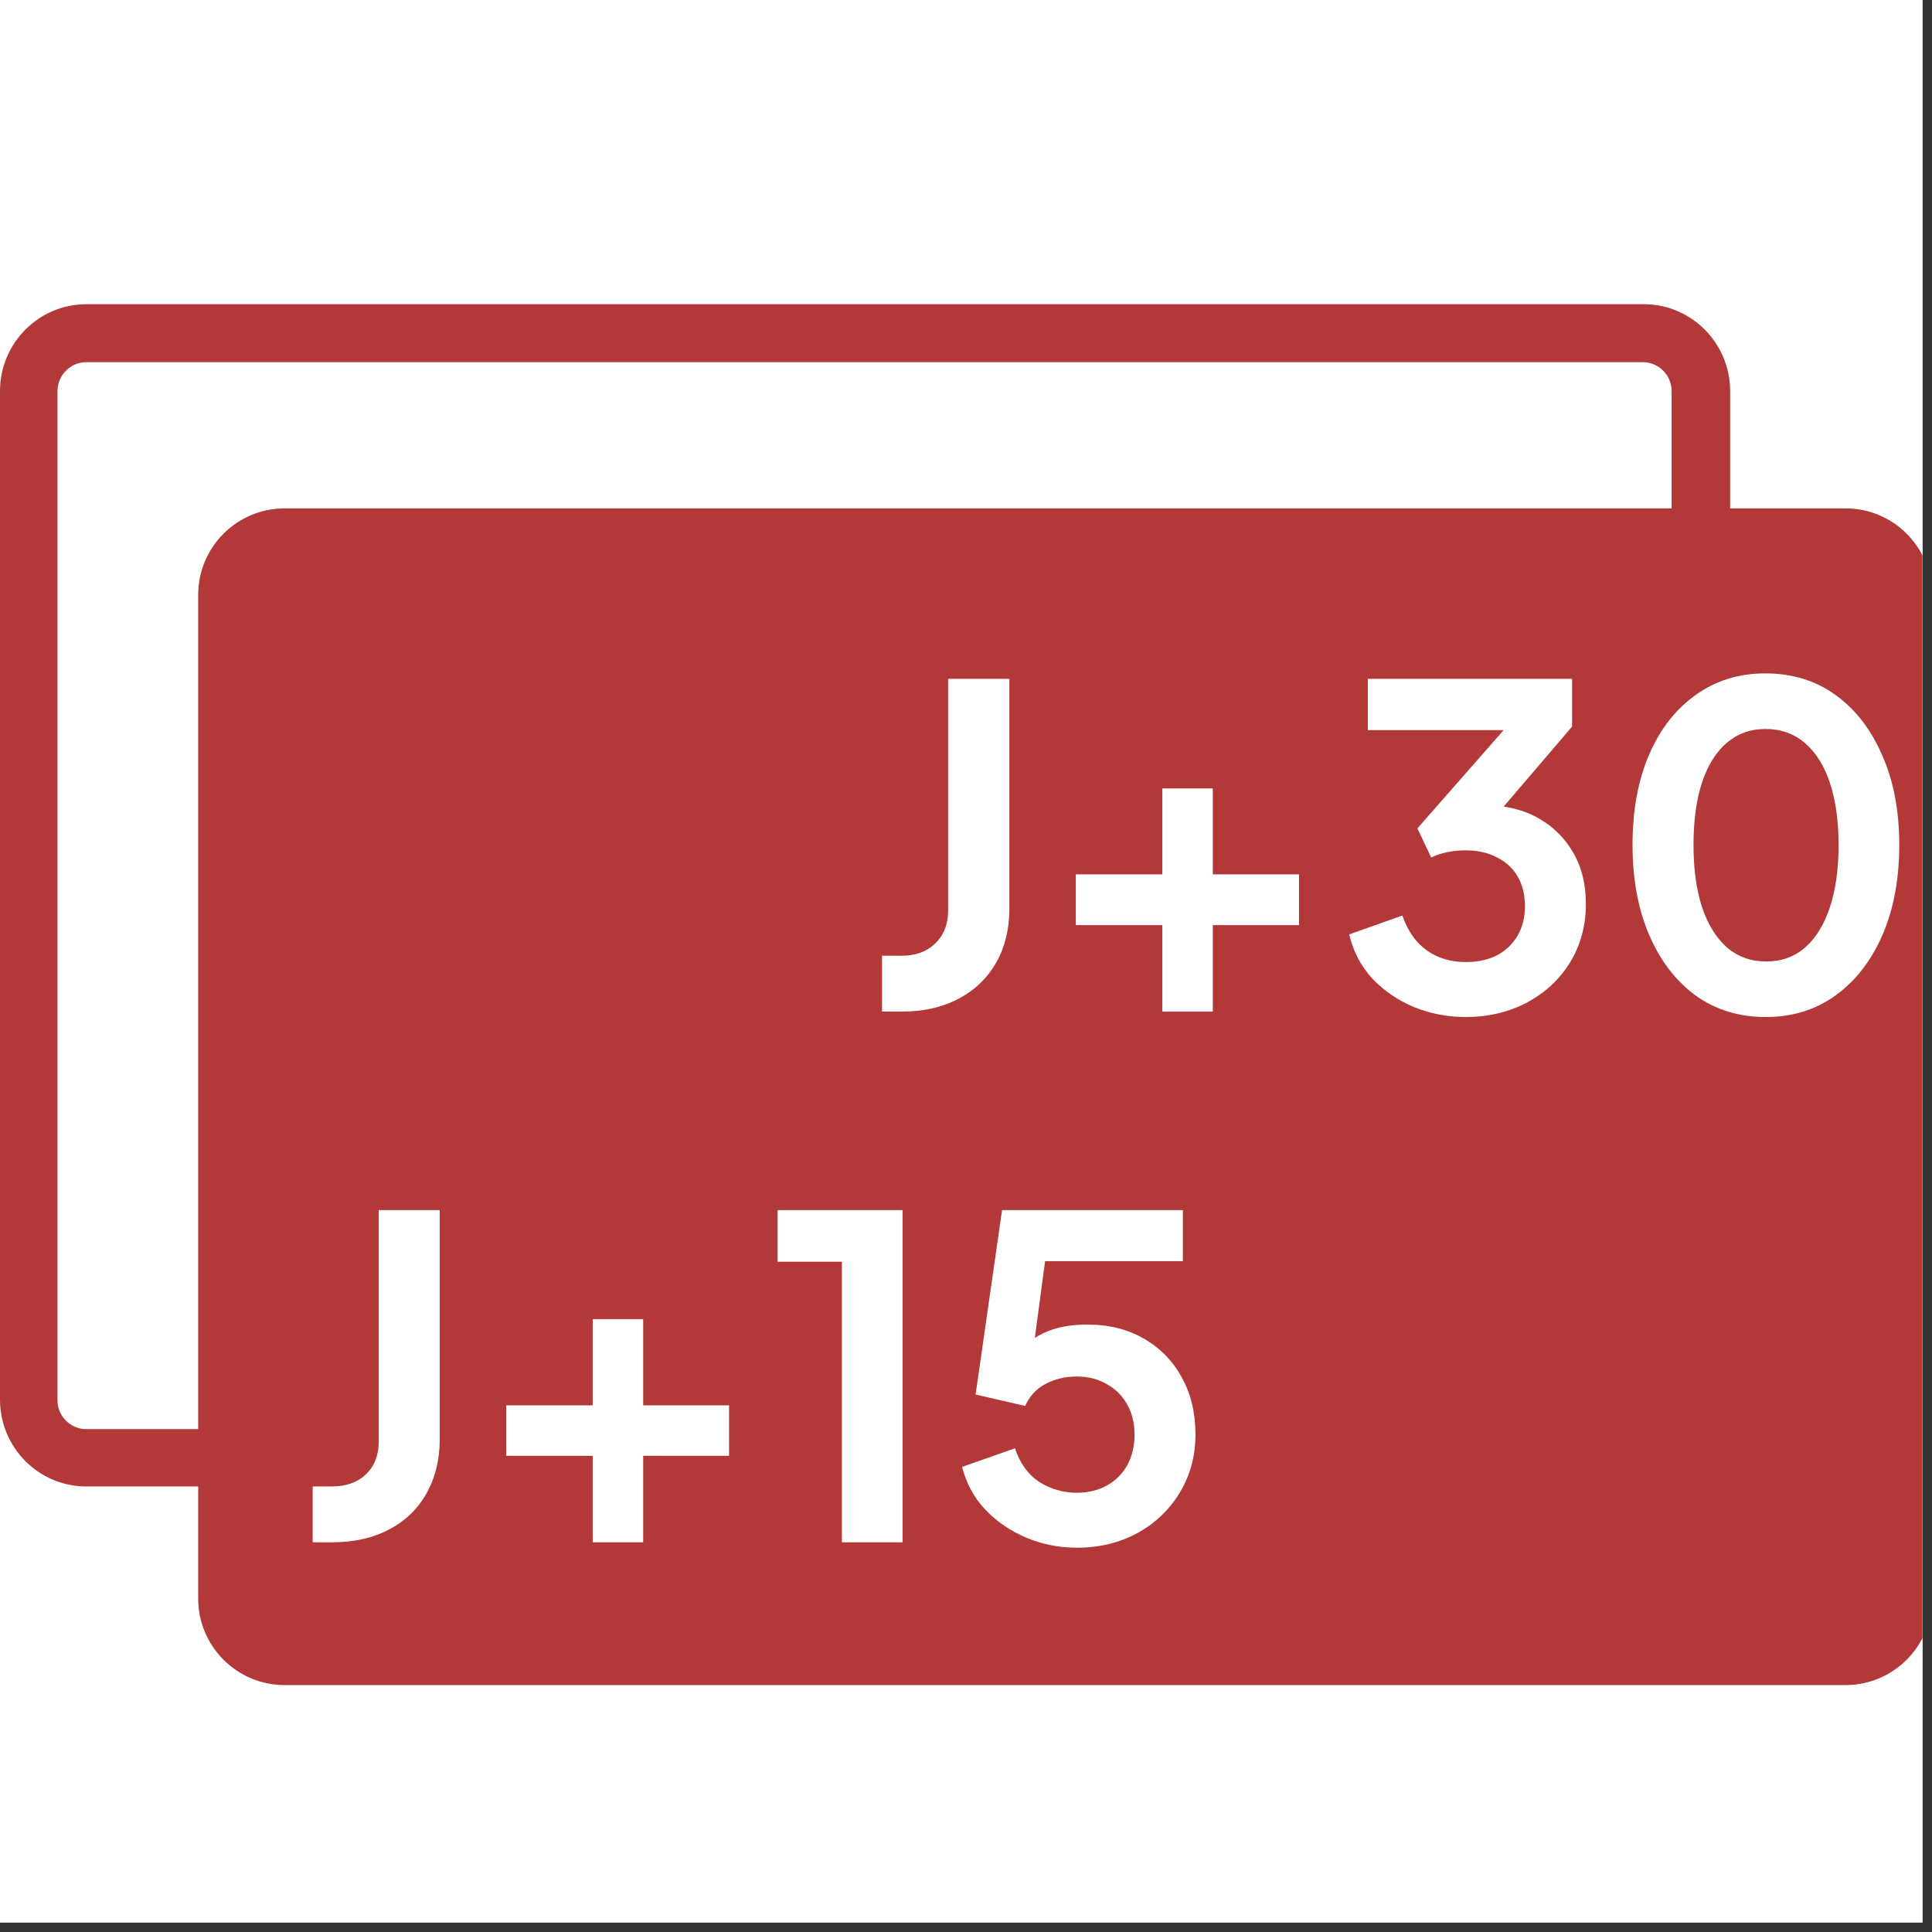
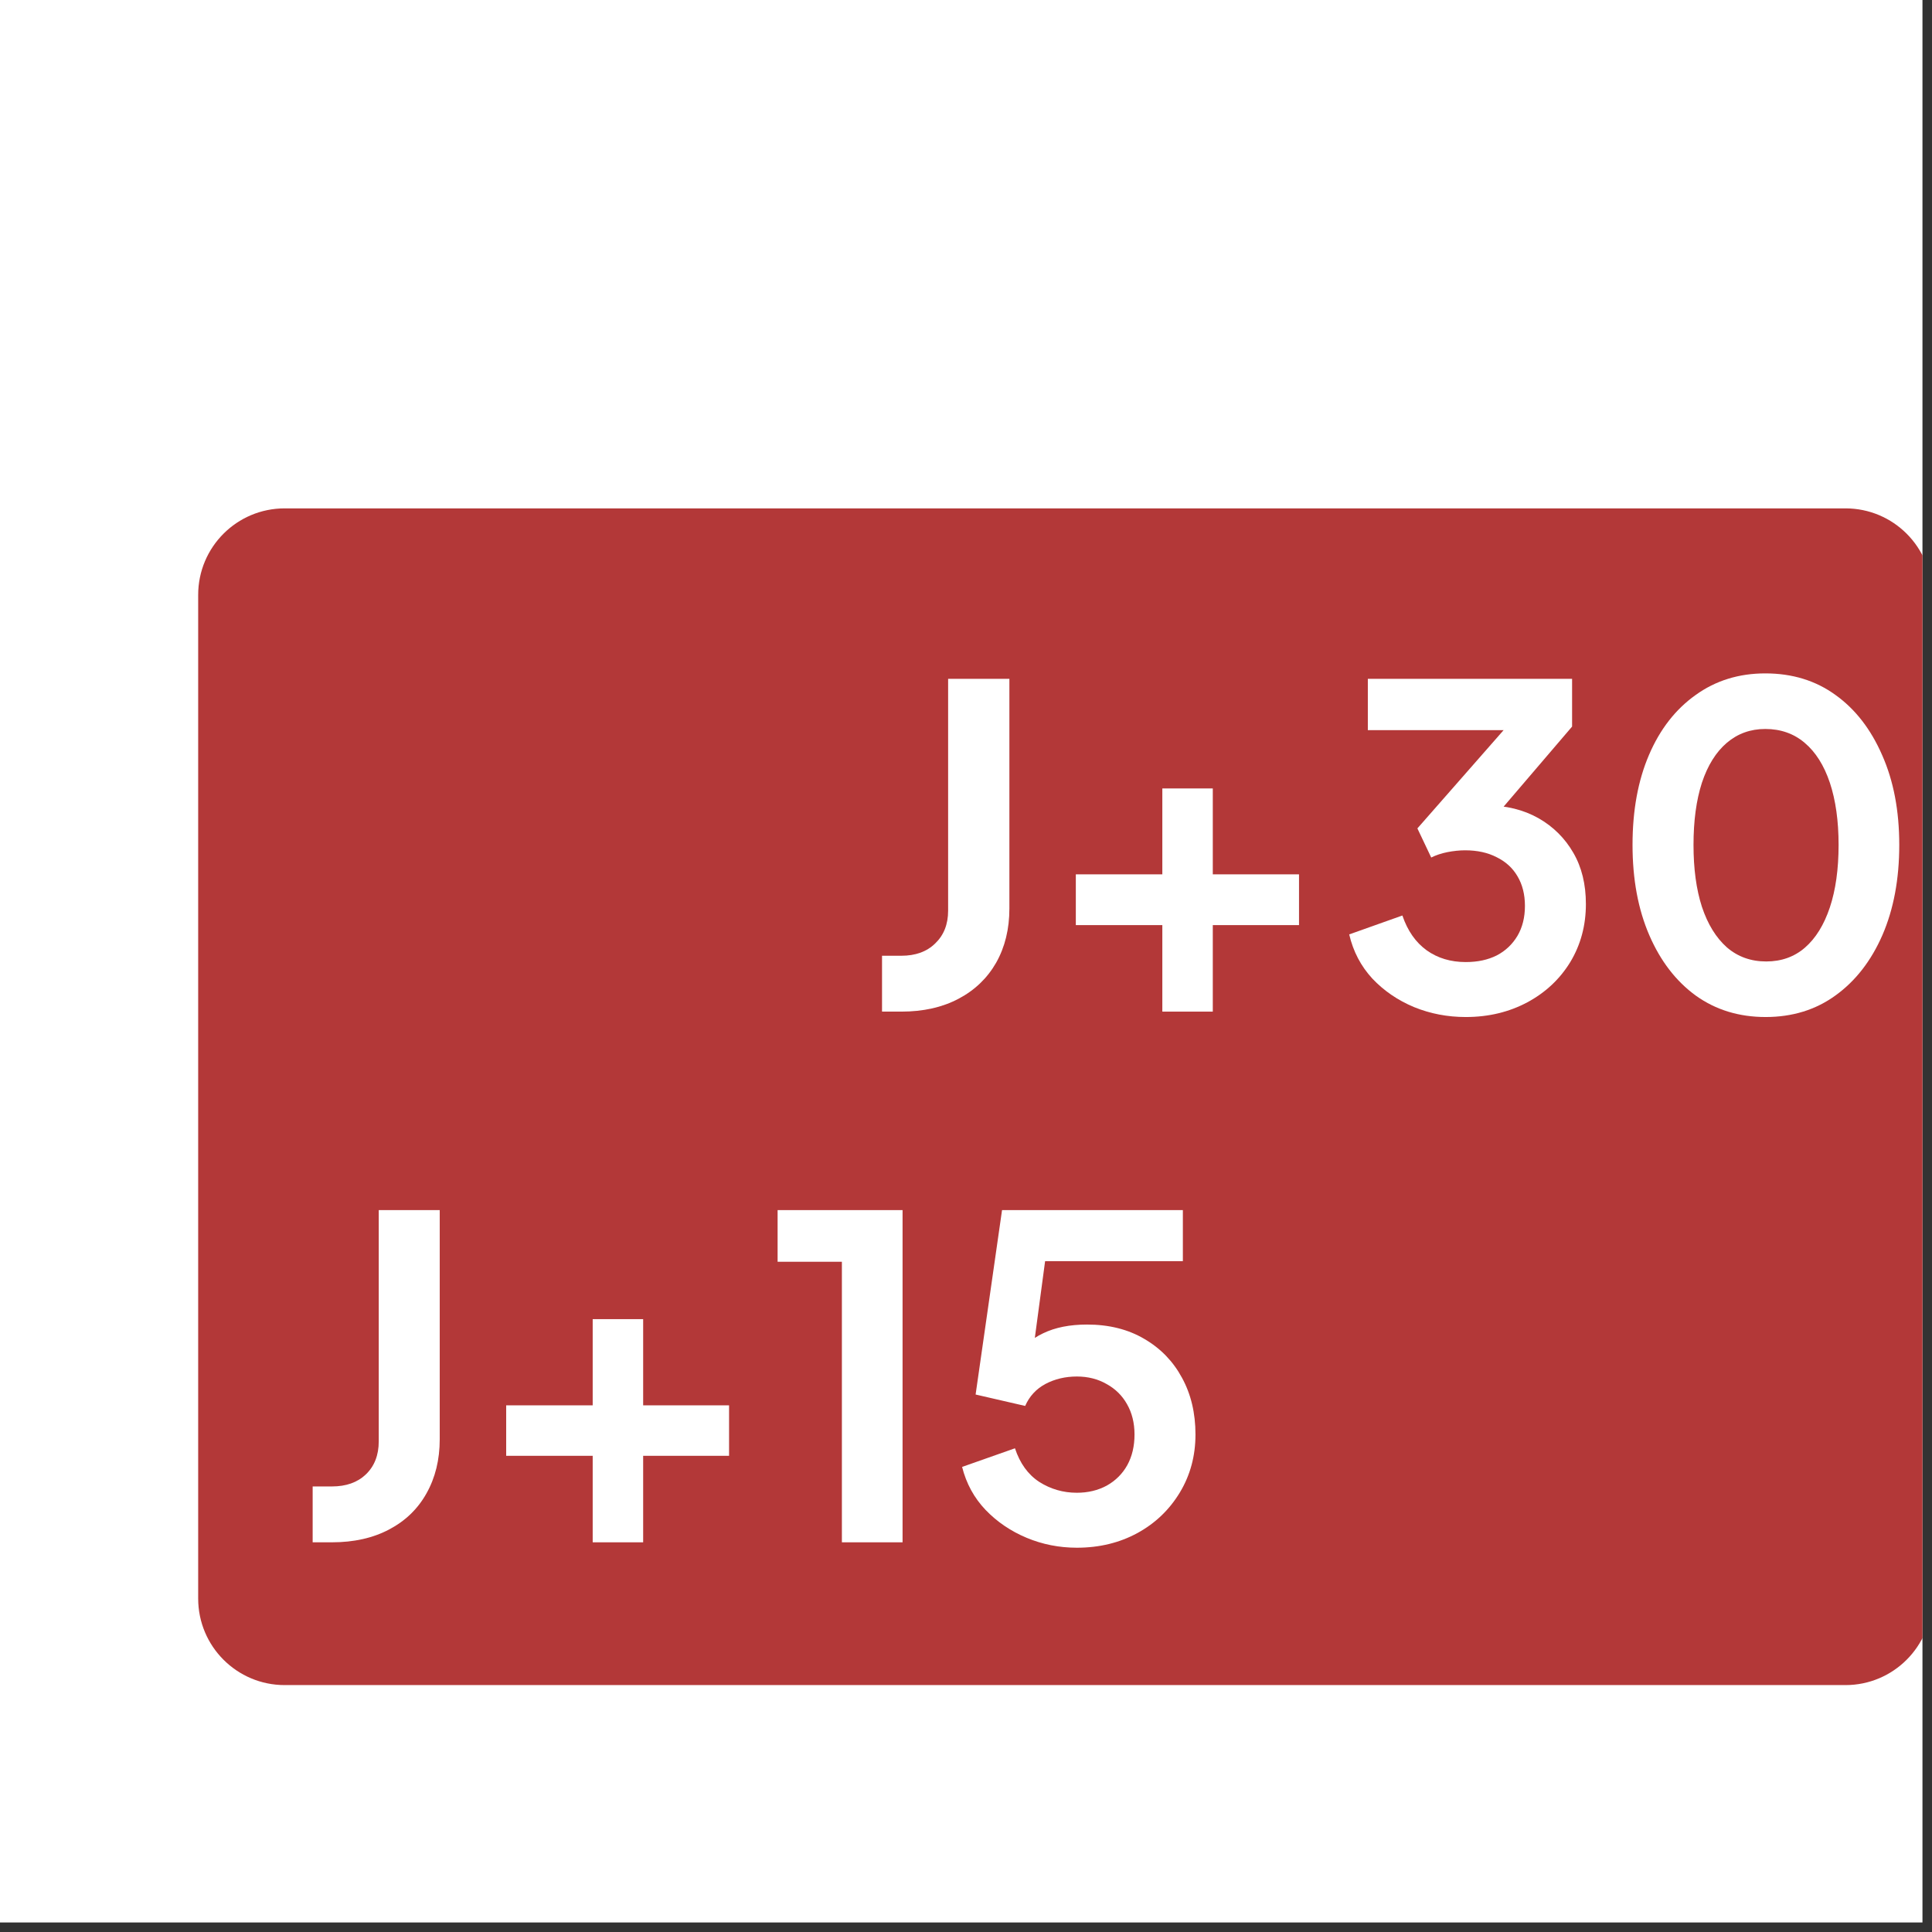
<svg xmlns="http://www.w3.org/2000/svg" width="134" zoomAndPan="magnify" viewBox="0 0 100.5 100.5" height="134" preserveAspectRatio="xMidYMid meet" version="1.0">
  <rect x="0" y="0" width="100.5" height="100.5" fill="#333333" stroke="none" />
  <defs>
    <g />
    <clipPath id="9e2356958d">
      <path d="M 0 0 L 100.004 0 L 100.004 100.004 L 0 100.004 Z M 0 0 " clip-rule="nonzero" />
    </clipPath>
    <clipPath id="225a2e4042">
      <path d="M 0 15.824 L 90.191 15.824 L 90.191 77.035 L 0 77.035 Z M 0 15.824 " clip-rule="nonzero" />
    </clipPath>
    <clipPath id="e4da96b33e">
      <path d="M 4.5 15.824 L 85.691 15.824 C 88.176 15.824 90.191 17.84 90.191 20.324 L 90.191 72.535 C 90.191 75.023 88.176 77.035 85.691 77.035 L 4.5 77.035 C 2.016 77.035 0 75.023 0 72.535 L 0 20.324 C 0 17.84 2.016 15.824 4.5 15.824 Z M 4.5 15.824 " clip-rule="nonzero" />
    </clipPath>
    <clipPath id="b8d0605c1e">
      <path d="M 0 15.824 L 90 15.824 L 90 77.324 L 0 77.324 Z M 0 15.824 " clip-rule="nonzero" />
    </clipPath>
    <clipPath id="a5c26ac7c9">
-       <path d="M 4.492 15.824 L 85.508 15.824 C 87.988 15.824 90 17.852 90 20.348 L 90 72.805 C 90 75.301 87.988 77.324 85.508 77.324 L 4.492 77.324 C 2.012 77.324 0 75.301 0 72.805 L 0 20.348 C 0 17.852 2.012 15.824 4.492 15.824 Z M 4.492 15.824 " clip-rule="nonzero" />
-     </clipPath>
+       </clipPath>
    <clipPath id="b051fcd8a6">
      <path d="M 10.309 26.445 L 100.004 26.445 L 100.004 87.656 L 10.309 87.656 Z M 10.309 26.445 " clip-rule="nonzero" />
    </clipPath>
    <clipPath id="dabda73607">
      <path d="M 14.809 26.445 L 96 26.445 C 98.484 26.445 100.5 28.457 100.5 30.945 L 100.5 83.156 C 100.5 85.641 98.484 87.656 96 87.656 L 14.809 87.656 C 12.324 87.656 10.309 85.641 10.309 83.156 L 10.309 30.945 C 10.309 28.457 12.324 26.445 14.809 26.445 Z M 14.809 26.445 " clip-rule="nonzero" />
    </clipPath>
  </defs>
  <g clip-path="url(#9e2356958d)">
-     <path fill="#ffffff" d="M 0 0 L 100.5 0 L 100.5 100.5 L 0 100.5 Z M 0 0 " fill-opacity="1" fill-rule="nonzero" />
    <path fill="#ffffff" d="M 0 0 L 100.5 0 L 100.5 100.5 L 0 100.5 Z M 0 0 " fill-opacity="1" fill-rule="nonzero" />
  </g>
  <g clip-path="url(#225a2e4042)">
    <g clip-path="url(#e4da96b33e)">
      <path fill="#ffffff" d="M 0 15.824 L 90.191 15.824 L 90.191 77.035 L 0 77.035 Z M 0 15.824 " fill-opacity="1" fill-rule="nonzero" />
    </g>
  </g>
  <g clip-path="url(#b8d0605c1e)">
    <g clip-path="url(#a5c26ac7c9)">
      <path stroke-linecap="butt" transform="matrix(0.748, 0, 0, 0.754, 0.001, 15.826)" fill="none" stroke-linejoin="miter" d="M 6.001 -0.002 L 114.246 -0.002 C 117.561 -0.002 120.249 2.688 120.249 6.001 L 120.249 75.61 C 120.249 78.922 117.561 81.607 114.246 81.607 L 6.001 81.607 C 2.686 81.607 -0.002 78.922 -0.002 75.61 L -0.002 6.001 C -0.002 2.688 2.686 -0.002 6.001 -0.002 Z M 6.001 -0.002 " stroke="#b33838" stroke-width="8" stroke-opacity="1" stroke-miterlimit="4" />
    </g>
  </g>
  <g clip-path="url(#b051fcd8a6)">
    <g clip-path="url(#dabda73607)">
      <path fill="#b33838" d="M 10.309 26.445 L 100.5 26.445 L 100.5 87.656 L 10.309 87.656 Z M 10.309 26.445 " fill-opacity="1" fill-rule="nonzero" />
    </g>
  </g>
  <g fill="#ffffff" fill-opacity="1">
    <g transform="translate(15.358, 80.229)">
      <g>
        <path d="M 0.906 0 L 0.906 -2.906 L 1.906 -2.906 C 2.645 -2.906 3.234 -3.113 3.672 -3.531 C 4.117 -3.957 4.344 -4.531 4.344 -5.25 L 4.344 -17.281 L 7.516 -17.281 L 7.516 -5.359 C 7.516 -4.297 7.285 -3.359 6.828 -2.547 C 6.379 -1.742 5.734 -1.117 4.891 -0.672 C 4.047 -0.223 3.051 0 1.906 0 Z M 0.906 0 " />
      </g>
    </g>
  </g>
  <g fill="#ffffff" fill-opacity="1">
    <g transform="translate(24.472, 80.229)">
      <g>
        <path d="M 6.359 0 L 6.359 -4.5 L 1.859 -4.5 L 1.859 -7.125 L 6.359 -7.125 L 6.359 -11.609 L 8.984 -11.609 L 8.984 -7.125 L 13.453 -7.125 L 13.453 -4.5 L 8.984 -4.5 L 8.984 0 Z M 6.359 0 " />
      </g>
    </g>
  </g>
  <g fill="#ffffff" fill-opacity="1">
    <g transform="translate(39.778, 80.229)">
      <g>
        <path d="M 4.016 0 L 4.016 -14.594 L 0.672 -14.594 L 0.672 -17.281 L 7.172 -17.281 L 7.172 0 Z M 4.016 0 " />
      </g>
    </g>
  </g>
  <g fill="#ffffff" fill-opacity="1">
    <g transform="translate(49.125, 80.229)">
      <g>
        <path d="M 6.891 0.281 C 5.973 0.281 5.102 0.109 4.281 -0.234 C 3.457 -0.578 2.742 -1.062 2.141 -1.688 C 1.547 -2.312 1.141 -3.055 0.922 -3.922 L 3.672 -4.891 C 3.93 -4.109 4.352 -3.523 4.938 -3.141 C 5.531 -2.766 6.18 -2.578 6.891 -2.578 C 7.473 -2.578 7.992 -2.703 8.453 -2.953 C 8.91 -3.211 9.266 -3.566 9.516 -4.016 C 9.766 -4.473 9.891 -5.004 9.891 -5.609 C 9.891 -6.211 9.758 -6.738 9.5 -7.188 C 9.25 -7.633 8.895 -7.984 8.438 -8.234 C 7.988 -8.492 7.473 -8.625 6.891 -8.625 C 6.285 -8.625 5.738 -8.492 5.25 -8.234 C 4.77 -7.973 4.422 -7.594 4.203 -7.094 L 1.625 -7.688 L 3 -17.281 L 12.406 -17.281 L 12.406 -14.625 L 4.25 -14.625 L 5.422 -15.984 L 4.453 -8.75 L 3.547 -9.484 C 3.984 -10.117 4.516 -10.582 5.141 -10.875 C 5.766 -11.176 6.523 -11.328 7.422 -11.328 C 8.566 -11.328 9.562 -11.078 10.406 -10.578 C 11.25 -10.086 11.898 -9.414 12.359 -8.562 C 12.828 -7.707 13.062 -6.723 13.062 -5.609 C 13.062 -4.492 12.789 -3.488 12.25 -2.594 C 11.707 -1.695 10.973 -0.992 10.047 -0.484 C 9.117 0.023 8.066 0.281 6.891 0.281 Z M 6.891 0.281 " />
      </g>
    </g>
  </g>
  <g fill="#ffffff" fill-opacity="1">
    <g transform="translate(44.976, 52.623)">
      <g>
        <path d="M 0.906 0 L 0.906 -2.906 L 1.906 -2.906 C 2.645 -2.906 3.234 -3.117 3.672 -3.547 C 4.117 -3.973 4.344 -4.539 4.344 -5.25 L 4.344 -17.312 L 7.531 -17.312 L 7.531 -5.359 C 7.531 -4.297 7.301 -3.359 6.844 -2.547 C 6.383 -1.742 5.734 -1.117 4.891 -0.672 C 4.047 -0.223 3.051 0 1.906 0 Z M 0.906 0 " />
      </g>
    </g>
  </g>
  <g fill="#ffffff" fill-opacity="1">
    <g transform="translate(54.104, 52.623)">
      <g>
        <path d="M 6.359 0 L 6.359 -4.5 L 1.859 -4.5 L 1.859 -7.141 L 6.359 -7.141 L 6.359 -11.609 L 8.984 -11.609 L 8.984 -7.141 L 13.469 -7.141 L 13.469 -4.5 L 8.984 -4.5 L 8.984 0 Z M 6.359 0 " />
      </g>
    </g>
  </g>
  <g fill="#ffffff" fill-opacity="1">
    <g transform="translate(69.434, 52.623)">
      <g>
        <path d="M 6.812 0.281 C 5.863 0.281 4.969 0.109 4.125 -0.234 C 3.281 -0.586 2.555 -1.082 1.953 -1.719 C 1.359 -2.363 0.957 -3.129 0.75 -4.016 L 3.516 -5 C 3.785 -4.207 4.207 -3.602 4.781 -3.188 C 5.352 -2.781 6.031 -2.578 6.812 -2.578 C 7.426 -2.578 7.961 -2.691 8.422 -2.922 C 8.879 -3.16 9.238 -3.5 9.5 -3.938 C 9.758 -4.375 9.891 -4.895 9.891 -5.5 C 9.891 -6.102 9.758 -6.617 9.5 -7.047 C 9.25 -7.473 8.891 -7.801 8.422 -8.031 C 7.961 -8.27 7.414 -8.391 6.781 -8.391 C 6.488 -8.391 6.18 -8.359 5.859 -8.297 C 5.547 -8.234 5.266 -8.141 5.016 -8.016 L 4.297 -9.531 L 8.781 -14.641 L 1.719 -14.641 L 1.719 -17.312 L 12.344 -17.312 L 12.344 -14.828 L 7.828 -9.547 L 7.875 -10.734 C 8.914 -10.723 9.82 -10.5 10.594 -10.062 C 11.363 -9.625 11.969 -9.023 12.406 -8.266 C 12.844 -7.516 13.062 -6.625 13.062 -5.594 C 13.062 -4.477 12.789 -3.473 12.25 -2.578 C 11.707 -1.691 10.961 -0.992 10.016 -0.484 C 9.066 0.023 8 0.281 6.812 0.281 Z M 6.812 0.281 " />
      </g>
    </g>
  </g>
  <g fill="#ffffff" fill-opacity="1">
    <g transform="translate(83.625, 52.623)">
      <g>
        <path d="M 8.219 0.281 C 6.844 0.281 5.633 -0.086 4.594 -0.828 C 3.562 -1.578 2.754 -2.625 2.172 -3.969 C 1.586 -5.32 1.297 -6.891 1.297 -8.672 C 1.297 -10.461 1.582 -12.023 2.156 -13.359 C 2.727 -14.691 3.535 -15.727 4.578 -16.469 C 5.617 -17.219 6.828 -17.594 8.203 -17.594 C 9.609 -17.594 10.828 -17.219 11.859 -16.469 C 12.891 -15.727 13.695 -14.688 14.281 -13.344 C 14.875 -12.008 15.172 -10.453 15.172 -8.672 C 15.172 -6.891 14.879 -5.328 14.297 -3.984 C 13.711 -2.641 12.898 -1.594 11.859 -0.844 C 10.828 -0.094 9.613 0.281 8.219 0.281 Z M 8.25 -2.609 C 9.039 -2.609 9.711 -2.848 10.266 -3.328 C 10.828 -3.816 11.258 -4.516 11.562 -5.422 C 11.863 -6.328 12.016 -7.41 12.016 -8.672 C 12.016 -9.922 11.863 -11 11.562 -11.906 C 11.258 -12.812 10.82 -13.504 10.25 -13.984 C 9.688 -14.461 9.004 -14.703 8.203 -14.703 C 7.43 -14.703 6.766 -14.461 6.203 -13.984 C 5.641 -13.504 5.207 -12.812 4.906 -11.906 C 4.613 -11 4.469 -9.922 4.469 -8.672 C 4.469 -7.43 4.613 -6.359 4.906 -5.453 C 5.207 -4.547 5.641 -3.844 6.203 -3.344 C 6.773 -2.852 7.457 -2.609 8.25 -2.609 Z M 8.25 -2.609 " />
      </g>
    </g>
  </g>
</svg>